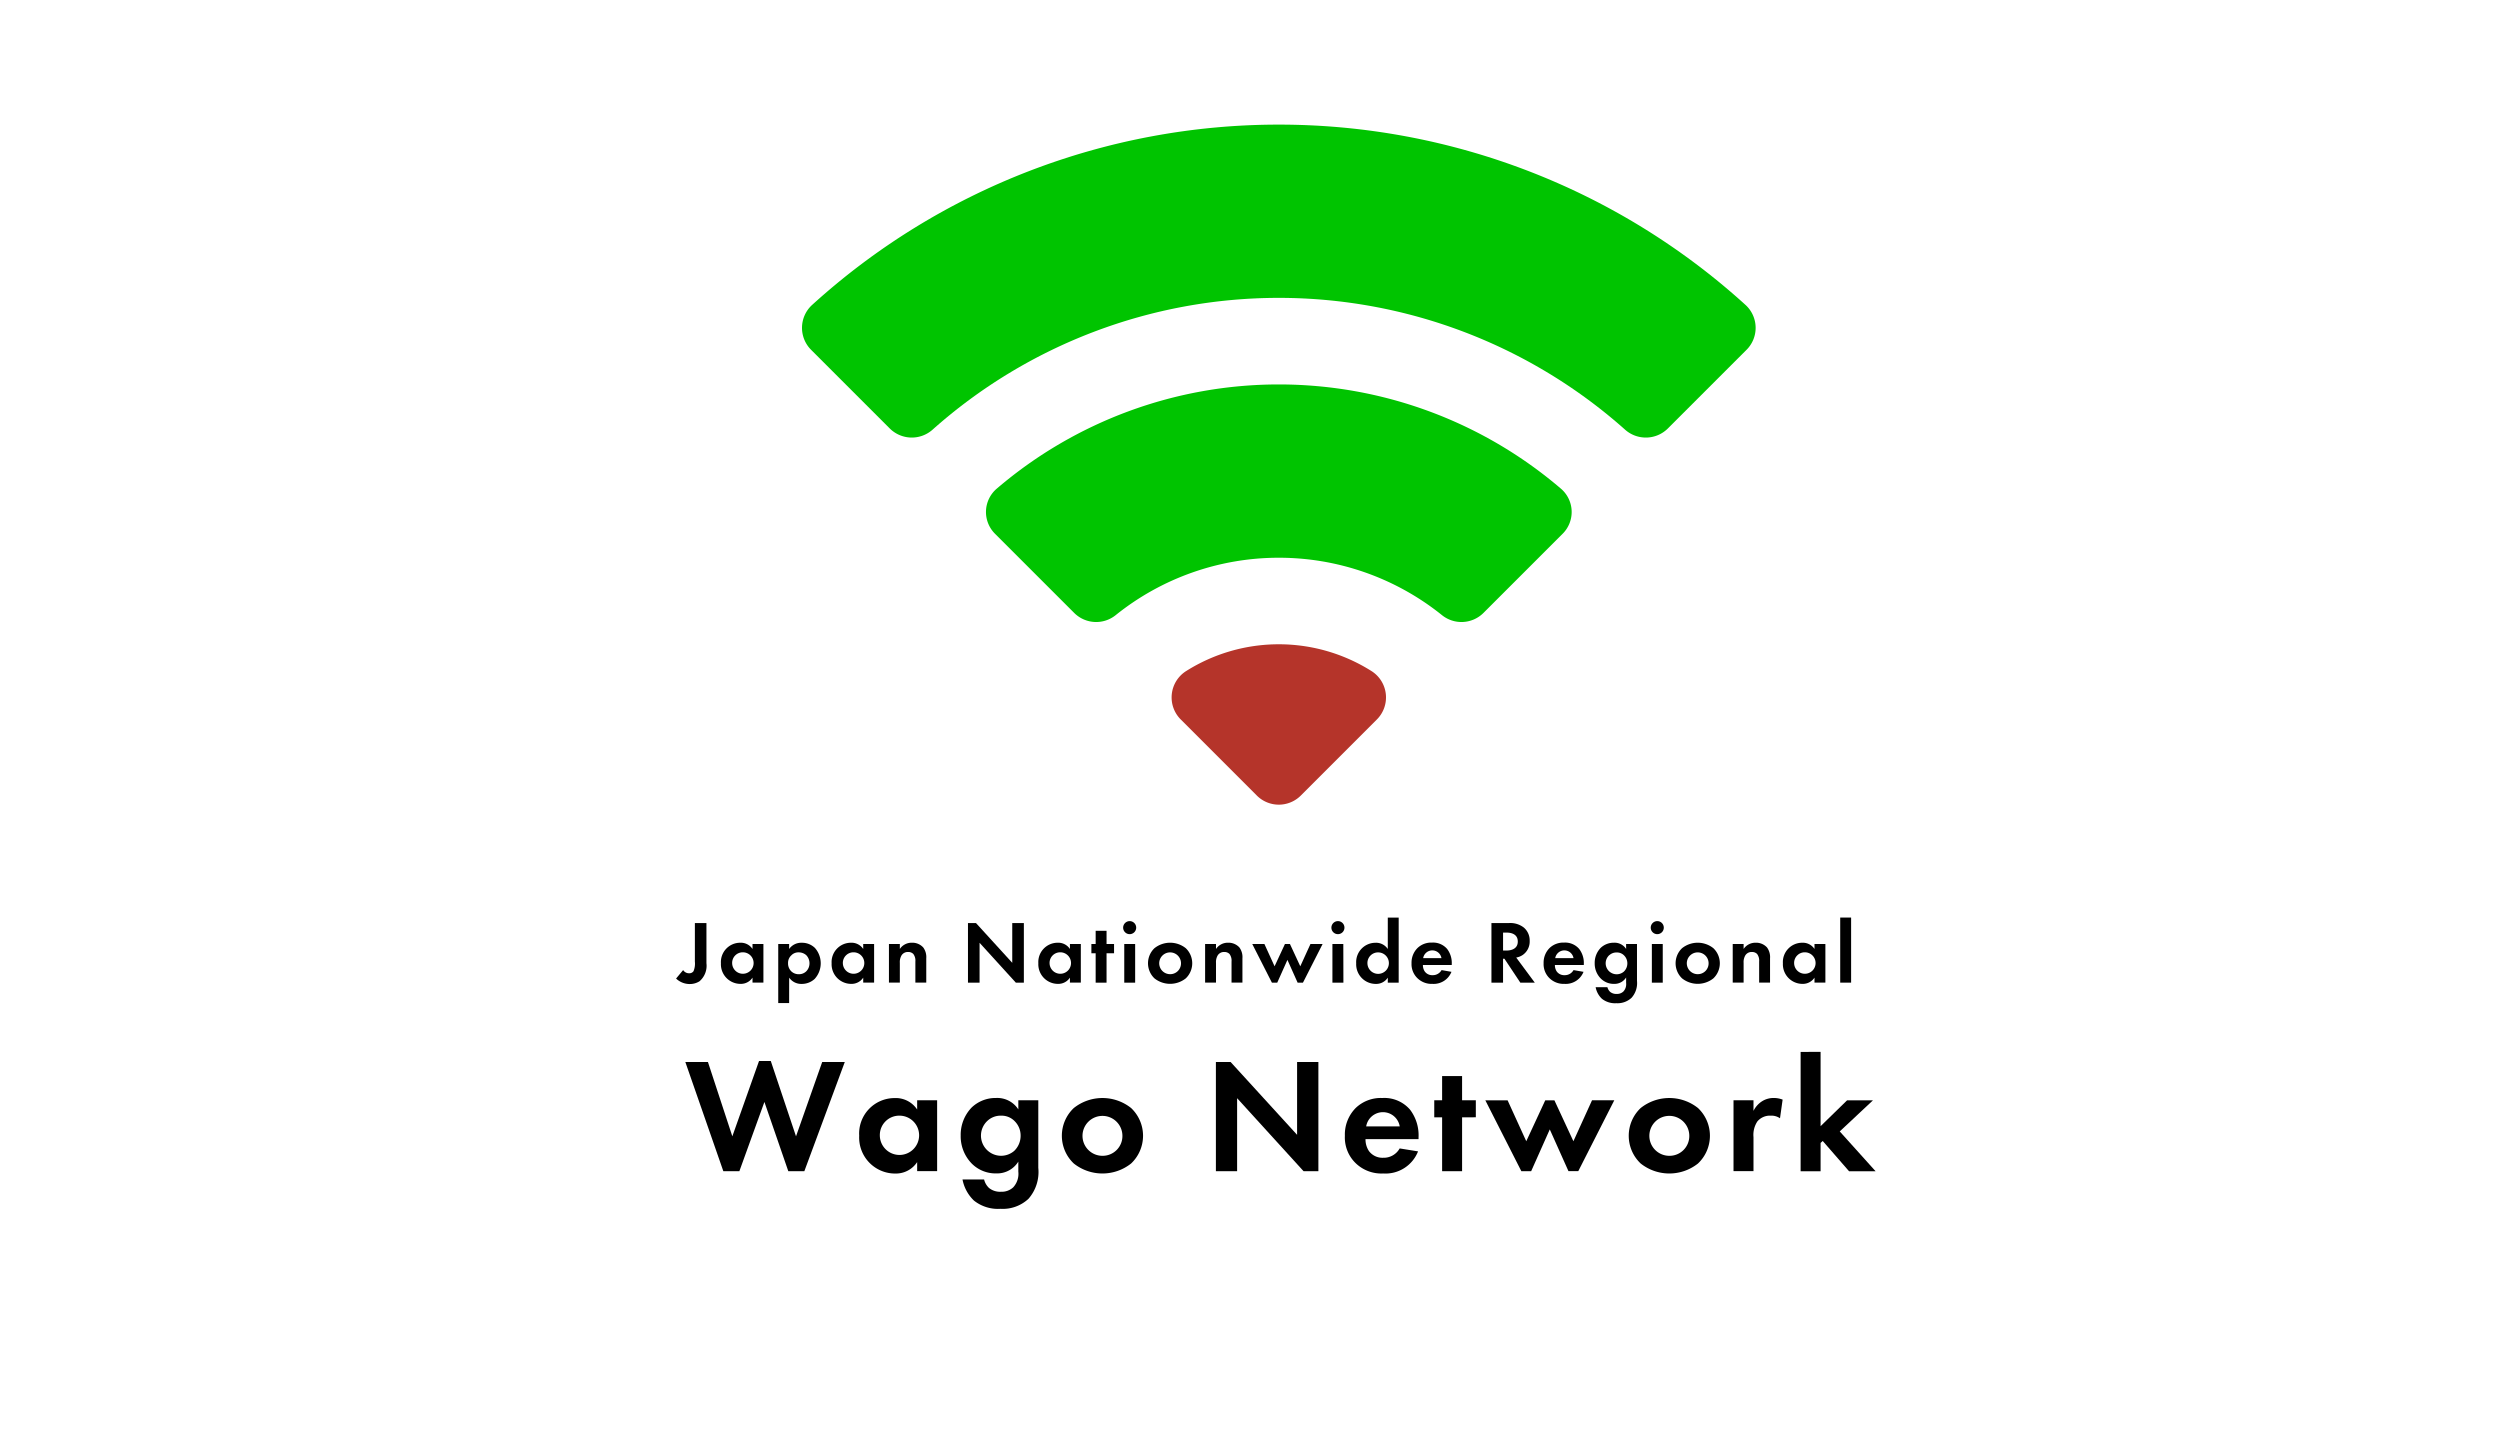
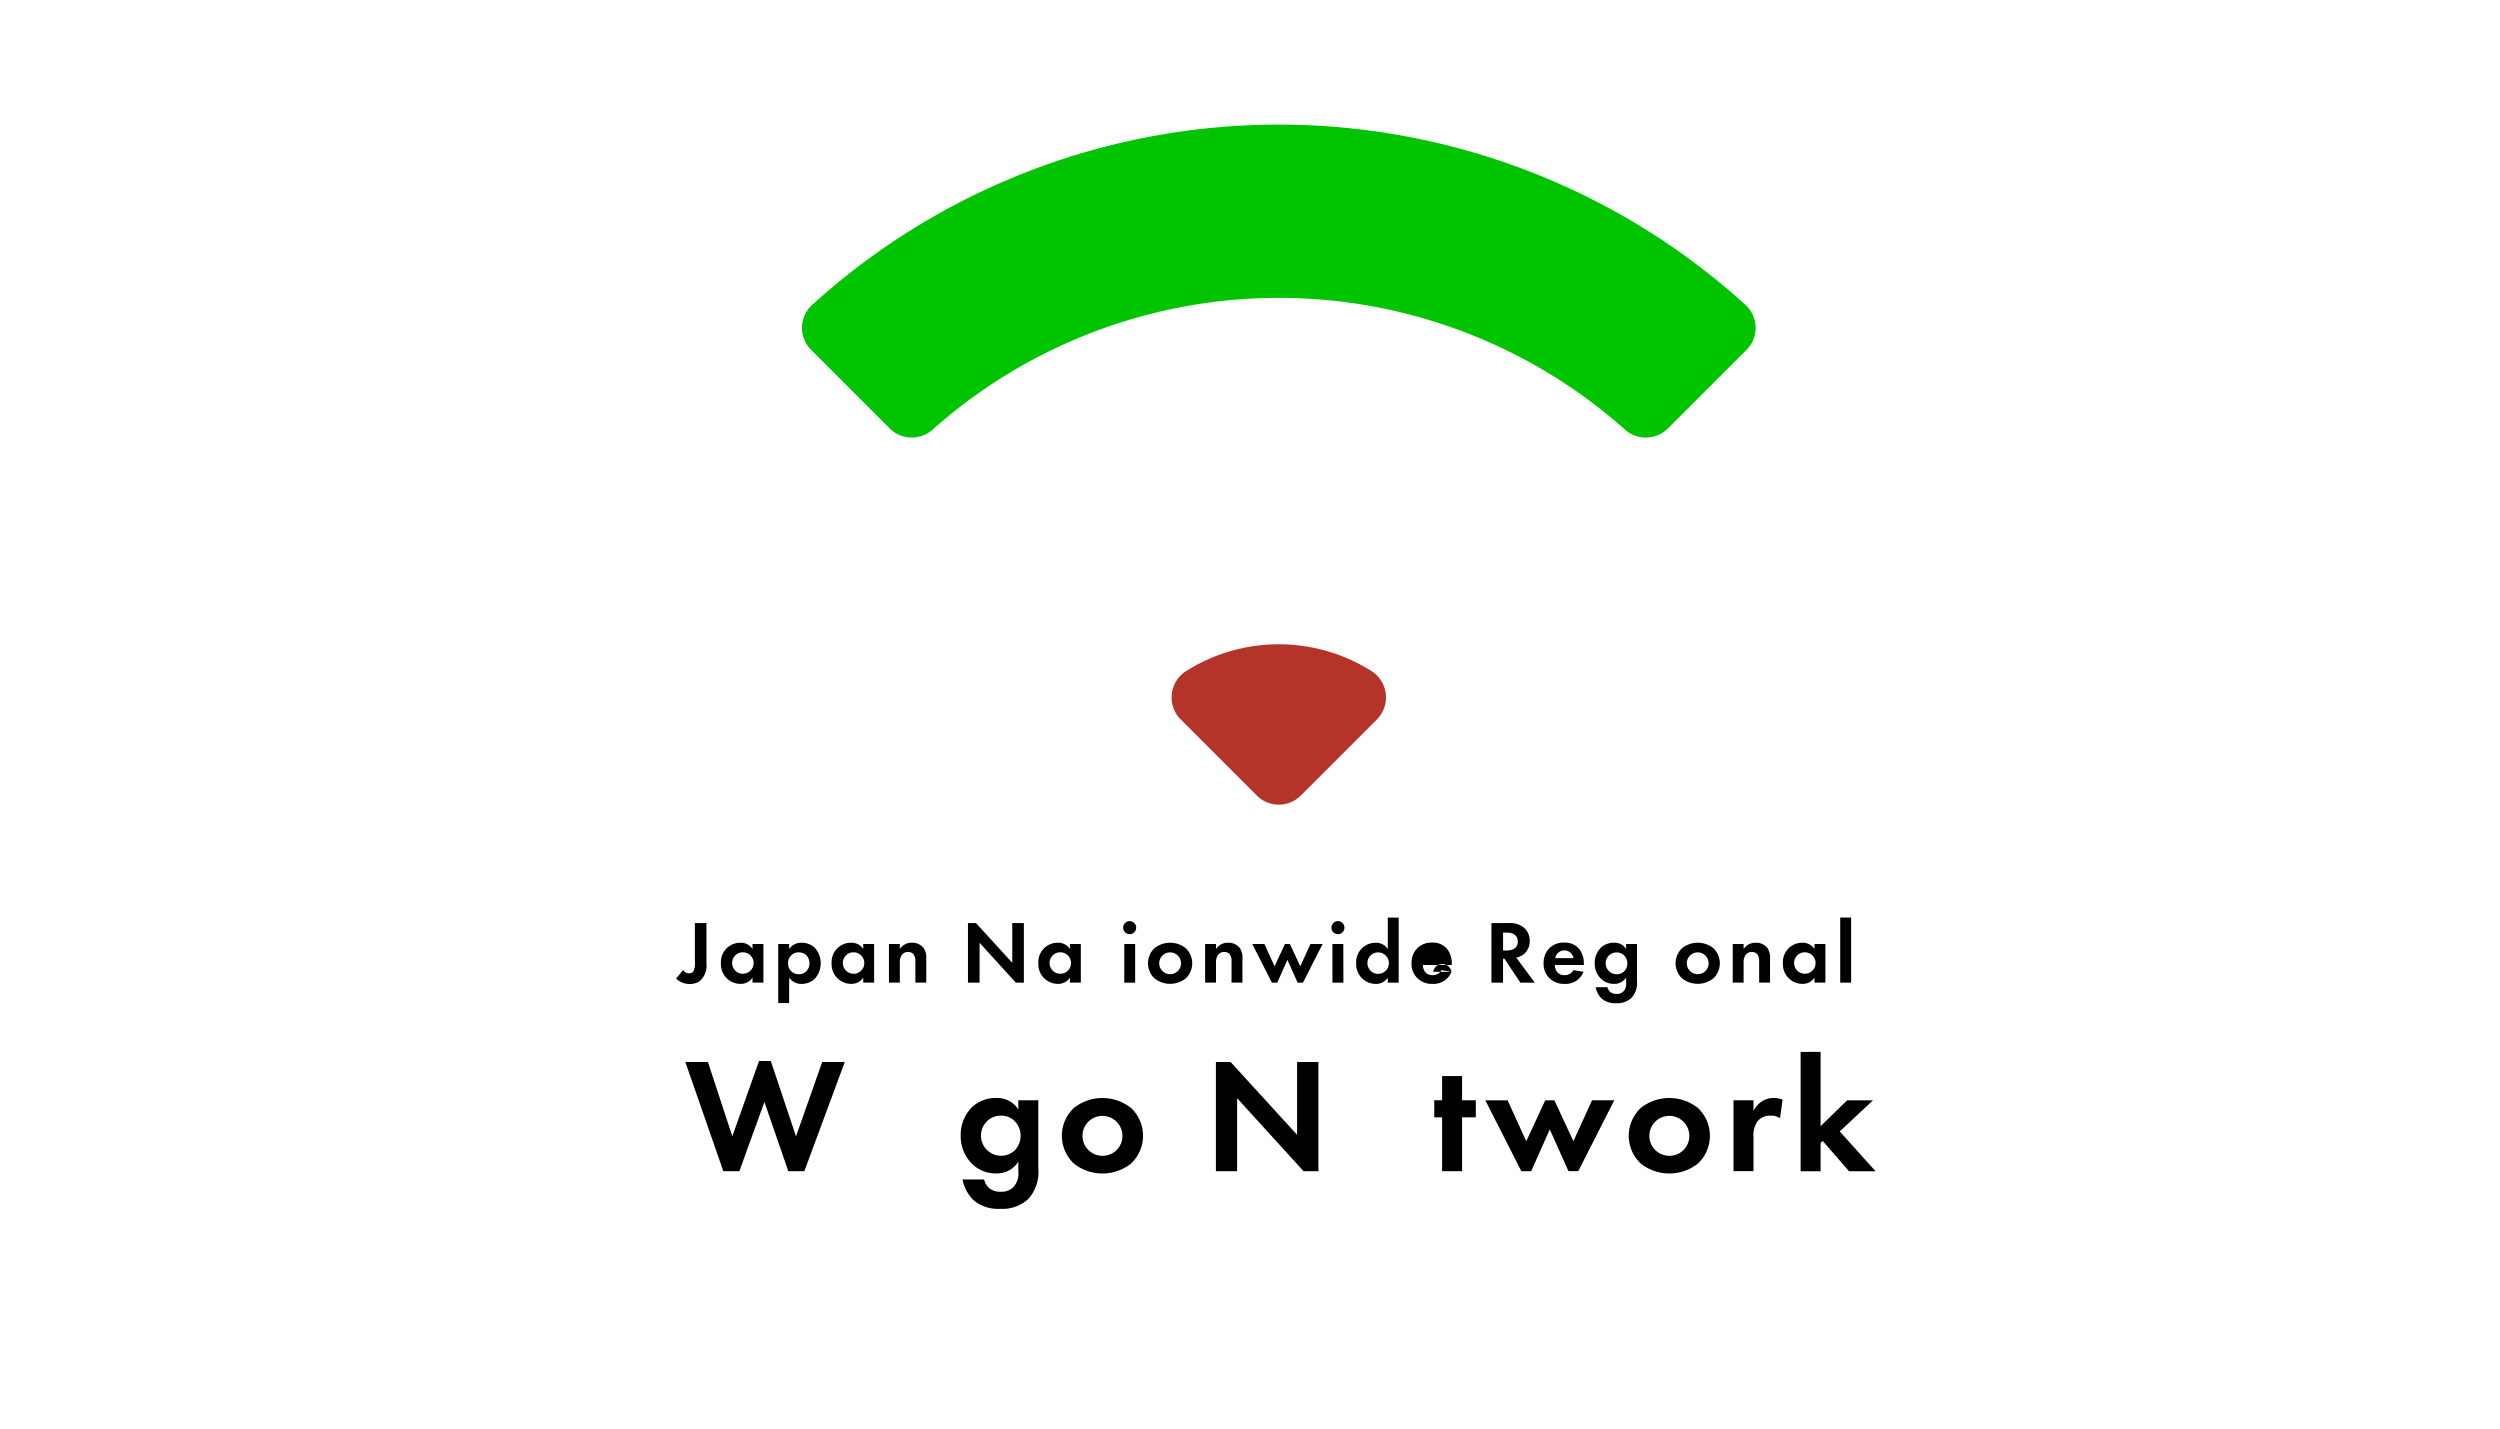
<svg xmlns="http://www.w3.org/2000/svg" width="182" height="104" viewBox="0 0 182 104">
  <g transform="translate(-7311 -1879)">
    <rect width="182" height="104" transform="translate(7311 1879)" fill="none" />
    <path d="M545.429,360.2v2.926a1.487,1.487,0,0,1-.507,1.312,1.322,1.322,0,0,1-.709.2,1.431,1.431,0,0,1-.994-.4l.514-.617a.5.5,0,0,0,.422.233.374.374,0,0,0,.332-.149,1.422,1.422,0,0,0,.1-.7V360.2Z" transform="translate(6817 1586)" />
    <path d="M548.783,361.721h.793v2.814h-.793v-.364a1.008,1.008,0,0,1-.864.455,1.427,1.427,0,0,1-1.436-1.5,1.407,1.407,0,0,1,1.4-1.495,1.019,1.019,0,0,1,.9.455Zm-1.482,1.4a.781.781,0,1,0,.78-.793.771.771,0,0,0-.78.793" transform="translate(6817 1586)" />
    <path d="M551.449,366.024h-.793v-4.3h.793v.364a1.072,1.072,0,0,1,.917-.455,1.345,1.345,0,0,1,.961.377,1.689,1.689,0,0,1-.019,2.255,1.38,1.38,0,0,1-.956.364,1.066,1.066,0,0,1-.9-.455Zm.188-3.5a.744.744,0,0,0-.267.6.8.8,0,0,0,.26.611.775.775,0,0,0,.521.188.754.754,0,0,0,.533-.2.825.825,0,0,0,.247-.6.846.846,0,0,0-.241-.591.828.828,0,0,0-.539-.2.715.715,0,0,0-.514.188" transform="translate(6817 1586)" />
    <path d="M556.842,361.721h.793v2.814h-.793v-.364a1.008,1.008,0,0,1-.864.455,1.427,1.427,0,0,1-1.436-1.5,1.407,1.407,0,0,1,1.4-1.495,1.019,1.019,0,0,1,.9.455Zm-1.482,1.4a.781.781,0,1,0,.78-.793.771.771,0,0,0-.78.793" transform="translate(6817 1586)" />
    <path d="M558.715,361.721h.793v.364a1.033,1.033,0,0,1,.871-.455,1.075,1.075,0,0,1,.832.344,1.188,1.188,0,0,1,.221.794v1.767h-.793V363a.8.8,0,0,0-.15-.552.506.506,0,0,0-.37-.143.538.538,0,0,0-.487.247.97.97,0,0,0-.124.546v1.436h-.793Z" transform="translate(6817 1586)" />
    <path d="M564.468,364.536V360.2h.585l2.639,2.893V360.2h.845v4.336h-.585l-2.639-2.9v2.9Z" transform="translate(6817 1586)" />
    <path d="M571.891,361.721h.793v2.814h-.793v-.364a1.008,1.008,0,0,1-.864.455,1.427,1.427,0,0,1-1.436-1.5,1.407,1.407,0,0,1,1.4-1.495,1.019,1.019,0,0,1,.9.455Zm-1.482,1.4a.781.781,0,1,0,.78-.793.771.771,0,0,0-.78.793" transform="translate(6817 1586)" />
-     <path d="M574.557,362.4v2.139h-.793V362.4h-.311v-.676h.311v-.962h.793v.962h.546v.676Z" transform="translate(6817 1586)" />
    <path d="M576.239,360.057a.475.475,0,1,1-.474.475.478.478,0,0,1,.474-.475m.4,4.479h-.793v-2.814h.793Z" transform="translate(6817 1586)" />
    <path d="M580.322,362.027a1.517,1.517,0,0,1,0,2.2,1.832,1.832,0,0,1-2.275,0,1.517,1.517,0,0,1,0-2.2,1.828,1.828,0,0,1,2.275,0m-.345,1.1a.793.793,0,1,0-.793.793.785.785,0,0,0,.793-.793" transform="translate(6817 1586)" />
    <path d="M581.732,361.721h.793v.364a1.033,1.033,0,0,1,.871-.455,1.075,1.075,0,0,1,.832.344,1.188,1.188,0,0,1,.221.794v1.767h-.793V363a.8.8,0,0,0-.15-.552.506.506,0,0,0-.37-.143.538.538,0,0,0-.487.247.97.97,0,0,0-.124.546v1.436h-.793Z" transform="translate(6817 1586)" />
    <path d="M586.984,364.536h-.39l-1.43-2.814h.884l.741,1.625.755-1.625h.363l.754,1.625.741-1.625h.884l-1.43,2.814h-.39l-.741-1.657Z" transform="translate(6817 1586)" />
    <path d="M591.4,360.057a.475.475,0,1,1-.474.475.478.478,0,0,1,.474-.475m.4,4.479H591v-2.814h.793Z" transform="translate(6817 1586)" />
    <path d="M595.031,359.8h.793v4.738h-.793v-.364a1.008,1.008,0,0,1-.864.455,1.427,1.427,0,0,1-1.436-1.5,1.407,1.407,0,0,1,1.4-1.495,1.019,1.019,0,0,1,.9.455Zm-1.482,3.328a.781.781,0,1,0,.78-.793.771.771,0,0,0-.78.793" transform="translate(6817 1586)" />
-     <path d="M599.667,363.749a1.394,1.394,0,0,1-1.386.877,1.472,1.472,0,0,1-1.078-.4,1.419,1.419,0,0,1-.443-1.1,1.5,1.5,0,0,1,.43-1.105,1.44,1.44,0,0,1,1.06-.4,1.345,1.345,0,0,1,1.1.461,1.683,1.683,0,0,1,.338,1.105v.065h-2.1a.827.827,0,0,0,.136.474.666.666,0,0,0,.565.267.727.727,0,0,0,.657-.37Zm-.729-.995a.675.675,0,0,0-1.332,0Z" transform="translate(6817 1586)" />
+     <path d="M599.667,363.749a1.394,1.394,0,0,1-1.386.877,1.472,1.472,0,0,1-1.078-.4,1.419,1.419,0,0,1-.443-1.1,1.5,1.5,0,0,1,.43-1.105,1.44,1.44,0,0,1,1.06-.4,1.345,1.345,0,0,1,1.1.461,1.683,1.683,0,0,1,.338,1.105v.065h-2.1a.827.827,0,0,0,.136.474.666.666,0,0,0,.565.267.727.727,0,0,0,.657-.37Za.675.675,0,0,0-1.332,0Z" transform="translate(6817 1586)" />
    <path d="M603.833,360.2a1.6,1.6,0,0,1,1.1.325,1.229,1.229,0,0,1,.428.976,1.185,1.185,0,0,1-.506,1.02,1.222,1.222,0,0,1-.475.189l1.352,1.826h-1.052l-1.158-1.742h-.1v1.742h-.845V360.2Zm-.41,2h.24c.163,0,.832-.02.832-.657s-.662-.65-.818-.65h-.254Z" transform="translate(6817 1586)" />
    <path d="M609.281,363.749a1.392,1.392,0,0,1-1.385.877,1.474,1.474,0,0,1-1.079-.4,1.419,1.419,0,0,1-.442-1.1,1.5,1.5,0,0,1,.429-1.105,1.442,1.442,0,0,1,1.06-.4,1.347,1.347,0,0,1,1.1.461,1.683,1.683,0,0,1,.338,1.105v.065h-2.106a.835.835,0,0,0,.136.474.669.669,0,0,0,.566.267.725.725,0,0,0,.656-.37Zm-.729-.995a.675.675,0,0,0-1.332,0Z" transform="translate(6817 1586)" />
    <path d="M612.38,361.721h.793v2.685a1.609,1.609,0,0,1-.391,1.228,1.489,1.489,0,0,1-1.111.4,1.528,1.528,0,0,1-1.053-.325,1.548,1.548,0,0,1-.455-.839h.857a.687.687,0,0,0,.2.339.7.7,0,0,0,.481.149.666.666,0,0,0,.481-.176.792.792,0,0,0,.2-.624v-.4a.989.989,0,0,1-.865.468,1.334,1.334,0,0,1-.975-.384,1.544,1.544,0,0,1-.448-1.117,1.567,1.567,0,0,1,.435-1.119,1.373,1.373,0,0,1,.968-.376.994.994,0,0,1,.885.455Zm-1.216.806a.8.8,0,0,0,.526,1.4.8.8,0,0,0,.527-.194.827.827,0,0,0,.254-.6.807.807,0,0,0-.228-.567.723.723,0,0,0-.553-.226.761.761,0,0,0-.526.194" transform="translate(6817 1586)" />
-     <path d="M614.648,360.057a.475.475,0,1,1-.474.475.478.478,0,0,1,.474-.475m.4,4.479h-.793v-2.814h.793Z" transform="translate(6817 1586)" />
    <path d="M618.731,362.027a1.517,1.517,0,0,1,0,2.2,1.832,1.832,0,0,1-2.275,0,1.517,1.517,0,0,1,0-2.2,1.828,1.828,0,0,1,2.275,0m-.345,1.1a.793.793,0,1,0-.793.793.785.785,0,0,0,.793-.793" transform="translate(6817 1586)" />
    <path d="M620.142,361.721h.793v.364a1.033,1.033,0,0,1,.871-.455,1.075,1.075,0,0,1,.832.344,1.188,1.188,0,0,1,.221.794v1.767h-.793V363a.8.8,0,0,0-.15-.552.506.506,0,0,0-.37-.143.538.538,0,0,0-.487.247.97.97,0,0,0-.124.546v1.436h-.793Z" transform="translate(6817 1586)" />
    <path d="M626.095,361.721h.793v2.814h-.793v-.364a1.008,1.008,0,0,1-.864.455,1.427,1.427,0,0,1-1.436-1.5,1.407,1.407,0,0,1,1.4-1.495,1.019,1.019,0,0,1,.9.455Zm-1.482,1.4a.781.781,0,1,0,.78-.793.771.771,0,0,0-.78.793" transform="translate(6817 1586)" />
    <rect width="0.793" height="4.738" transform="translate(7444.968 1945.798)" />
    <path d="M547.826,378.263h-1.167l-2.766-7.948h1.645l1.776,5.41,1.943-5.483h.857l1.836,5.483,1.906-5.41H555.5l-2.944,7.948h-1.168l-1.739-5.041Z" transform="translate(6817 1586)" />
-     <path d="M560.769,373.1h1.454v5.16h-1.454V377.6a1.852,1.852,0,0,1-1.585.834,2.619,2.619,0,0,1-2.634-2.753,2.581,2.581,0,0,1,2.563-2.741,1.867,1.867,0,0,1,1.656.834Zm-2.717,2.574a1.43,1.43,0,1,0,1.43-1.454,1.413,1.413,0,0,0-1.43,1.454" transform="translate(6817 1586)" />
    <path d="M568.134,373.1h1.454v4.922a2.959,2.959,0,0,1-.716,2.252,2.74,2.74,0,0,1-2.037.728,2.806,2.806,0,0,1-1.931-.6,2.862,2.862,0,0,1-.834-1.538h1.572a1.251,1.251,0,0,0,.358.62,1.285,1.285,0,0,0,.882.275,1.225,1.225,0,0,0,.882-.323,1.454,1.454,0,0,0,.37-1.143v-.728a1.81,1.81,0,0,1-1.585.859,2.445,2.445,0,0,1-1.789-.7,2.838,2.838,0,0,1-.822-2.049,2.868,2.868,0,0,1,.8-2.05,2.52,2.52,0,0,1,1.775-.692,1.82,1.82,0,0,1,1.622.834Zm-2.229,1.478a1.468,1.468,0,0,0,.965,2.563,1.463,1.463,0,0,0,.966-.358,1.52,1.52,0,0,0,.465-1.108,1.471,1.471,0,0,0-.417-1.037,1.327,1.327,0,0,0-1.014-.417,1.4,1.4,0,0,0-.965.357" transform="translate(6817 1586)" />
    <path d="M576.344,373.664a2.779,2.779,0,0,1,0,4.039,3.355,3.355,0,0,1-4.171,0,2.779,2.779,0,0,1,0-4.039,3.351,3.351,0,0,1,4.171,0m-.632,2.025a1.453,1.453,0,1,0-1.453,1.454,1.439,1.439,0,0,0,1.453-1.454" transform="translate(6817 1586)" />
    <path d="M582.517,378.263v-7.948h1.073l4.838,5.3v-5.3h1.55v7.948H588.9l-4.838-5.315v5.315Z" transform="translate(6817 1586)" />
-     <path d="M597.234,376.82a2.548,2.548,0,0,1-2.538,1.61,2.7,2.7,0,0,1-1.979-.728,2.6,2.6,0,0,1-.81-2.014,2.745,2.745,0,0,1,.787-2.025,2.638,2.638,0,0,1,1.942-.728,2.462,2.462,0,0,1,2.014.847,3.086,3.086,0,0,1,.62,2.026v.119h-3.861a1.525,1.525,0,0,0,.25.87,1.226,1.226,0,0,0,1.037.488,1.329,1.329,0,0,0,1.2-.679ZM595.9,375a1.238,1.238,0,0,0-2.442,0Z" transform="translate(6817 1586)" />
    <path d="M600.44,374.342v3.921h-1.454v-3.921h-.572V373.1h.572v-1.764h1.454V373.1h1v1.239Z" transform="translate(6817 1586)" />
    <path d="M605.469,378.263h-.715l-2.622-5.16h1.621l1.359,2.979,1.382-2.979h.667l1.383,2.979L609.9,373.1h1.62l-2.621,5.16h-.715l-1.36-3.039Z" transform="translate(6817 1586)" />
    <path d="M617.613,373.664a2.779,2.779,0,0,1,0,4.039,3.355,3.355,0,0,1-4.171,0,2.779,2.779,0,0,1,0-4.039,3.351,3.351,0,0,1,4.171,0m-.632,2.025a1.454,1.454,0,1,0-1.453,1.454,1.439,1.439,0,0,0,1.453-1.454" transform="translate(6817 1586)" />
    <path d="M620.2,373.1h1.454v.774a1.73,1.73,0,0,1,.644-.714,1.573,1.573,0,0,1,.857-.227,1.807,1.807,0,0,1,.62.119l-.191,1.359a1.093,1.093,0,0,0-.679-.191,1.191,1.191,0,0,0-.966.417,1.781,1.781,0,0,0-.285,1.145v2.478H620.2Z" transform="translate(6817 1586)" />
    <path d="M626.539,369.576v5.41l1.93-1.883h1.883l-2.419,2.265,2.61,2.9h-1.931l-1.919-2.206-.154.144v2.062h-1.454v-8.688Z" transform="translate(6817 1586)" />
    <path d="M553.052,318.47l5.726,5.726a2.275,2.275,0,0,0,3.13.068,37.911,37.911,0,0,1,50.38,0,2.273,2.273,0,0,0,3.129-.068l5.727-5.726a2.26,2.26,0,0,0-.061-3.263,50.532,50.532,0,0,0-67.97,0,2.26,2.26,0,0,0-.061,3.263" transform="translate(6817 1586)" fill="#00c400" />
-     <path d="M566.458,331.879l5.745,5.744a2.266,2.266,0,0,0,3.029.151,18.964,18.964,0,0,1,23.733,0,2.266,2.266,0,0,0,3.029-.151l5.745-5.744a2.237,2.237,0,0,0-.118-3.316,31.585,31.585,0,0,0-41.045,0,2.236,2.236,0,0,0-.118,3.316" transform="translate(6817 1586)" fill="#00c400" />
    <path d="M579.956,345.374l5.542,5.543a2.263,2.263,0,0,0,3.2,0l5.542-5.543a2.27,2.27,0,0,0-.4-3.523,12.644,12.644,0,0,0-13.485,0,2.27,2.27,0,0,0-.4,3.523" transform="translate(6817 1586)" fill="#b5342a" />
  </g>
</svg>